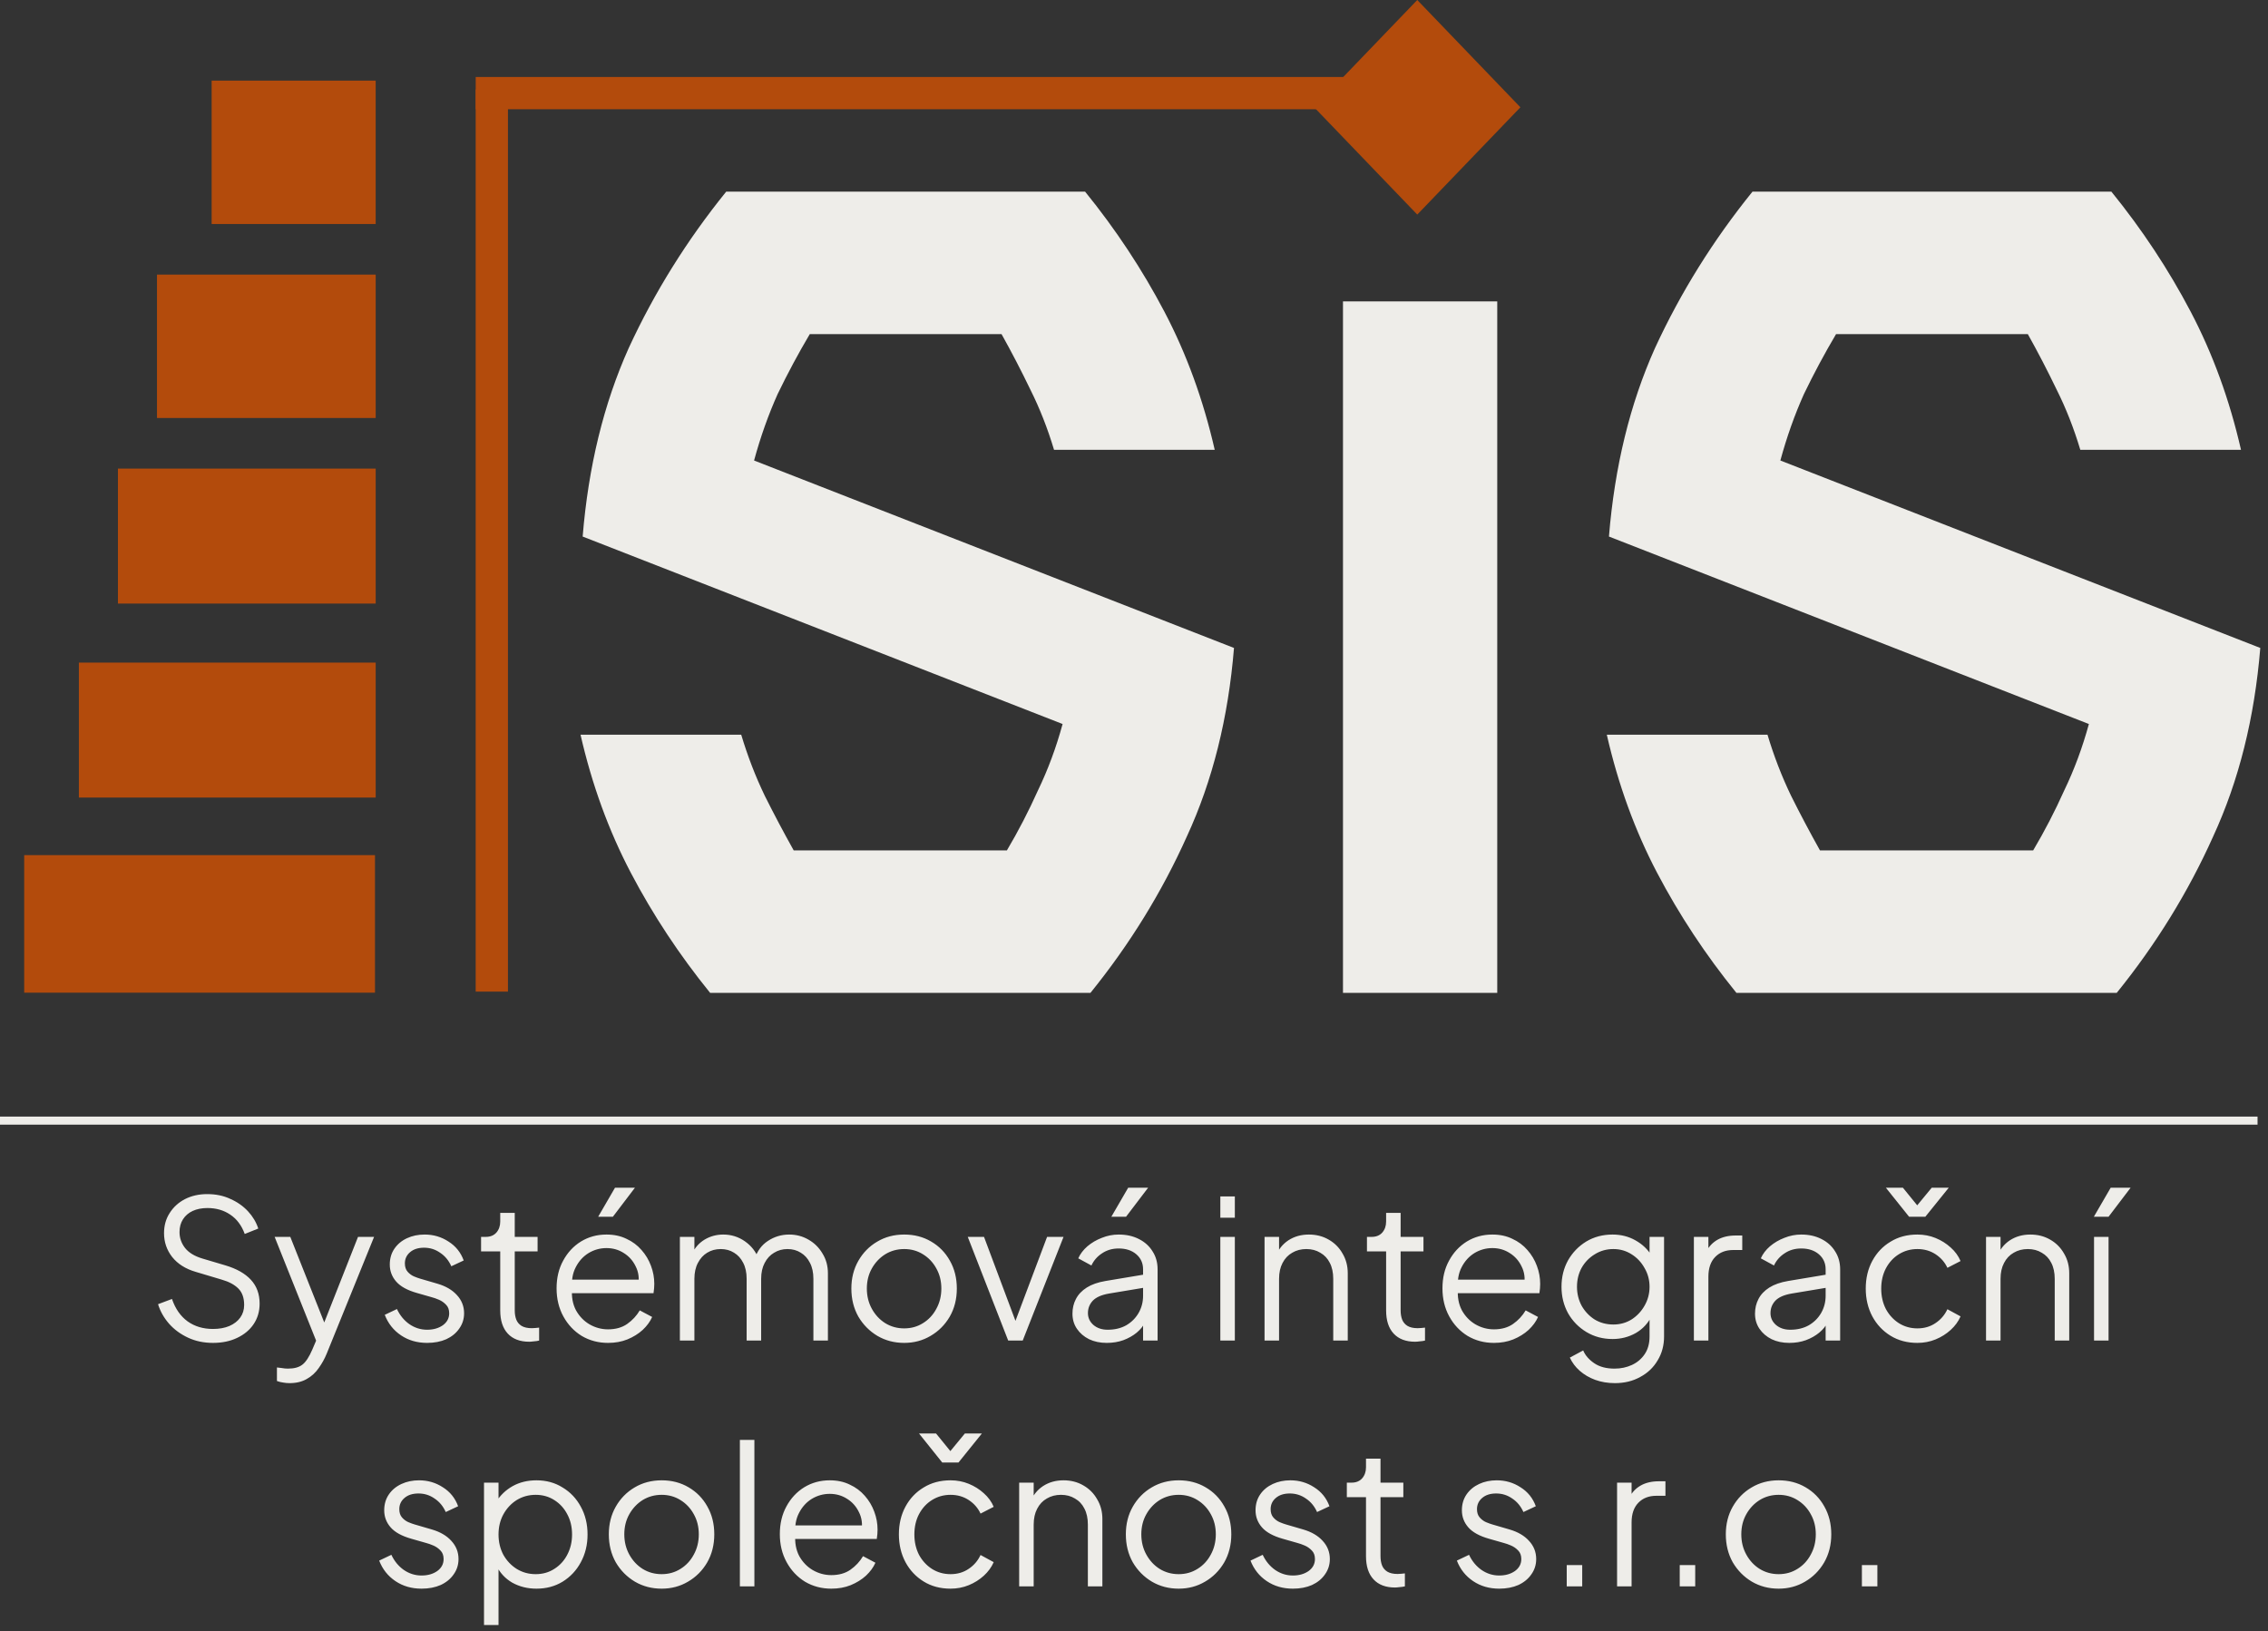
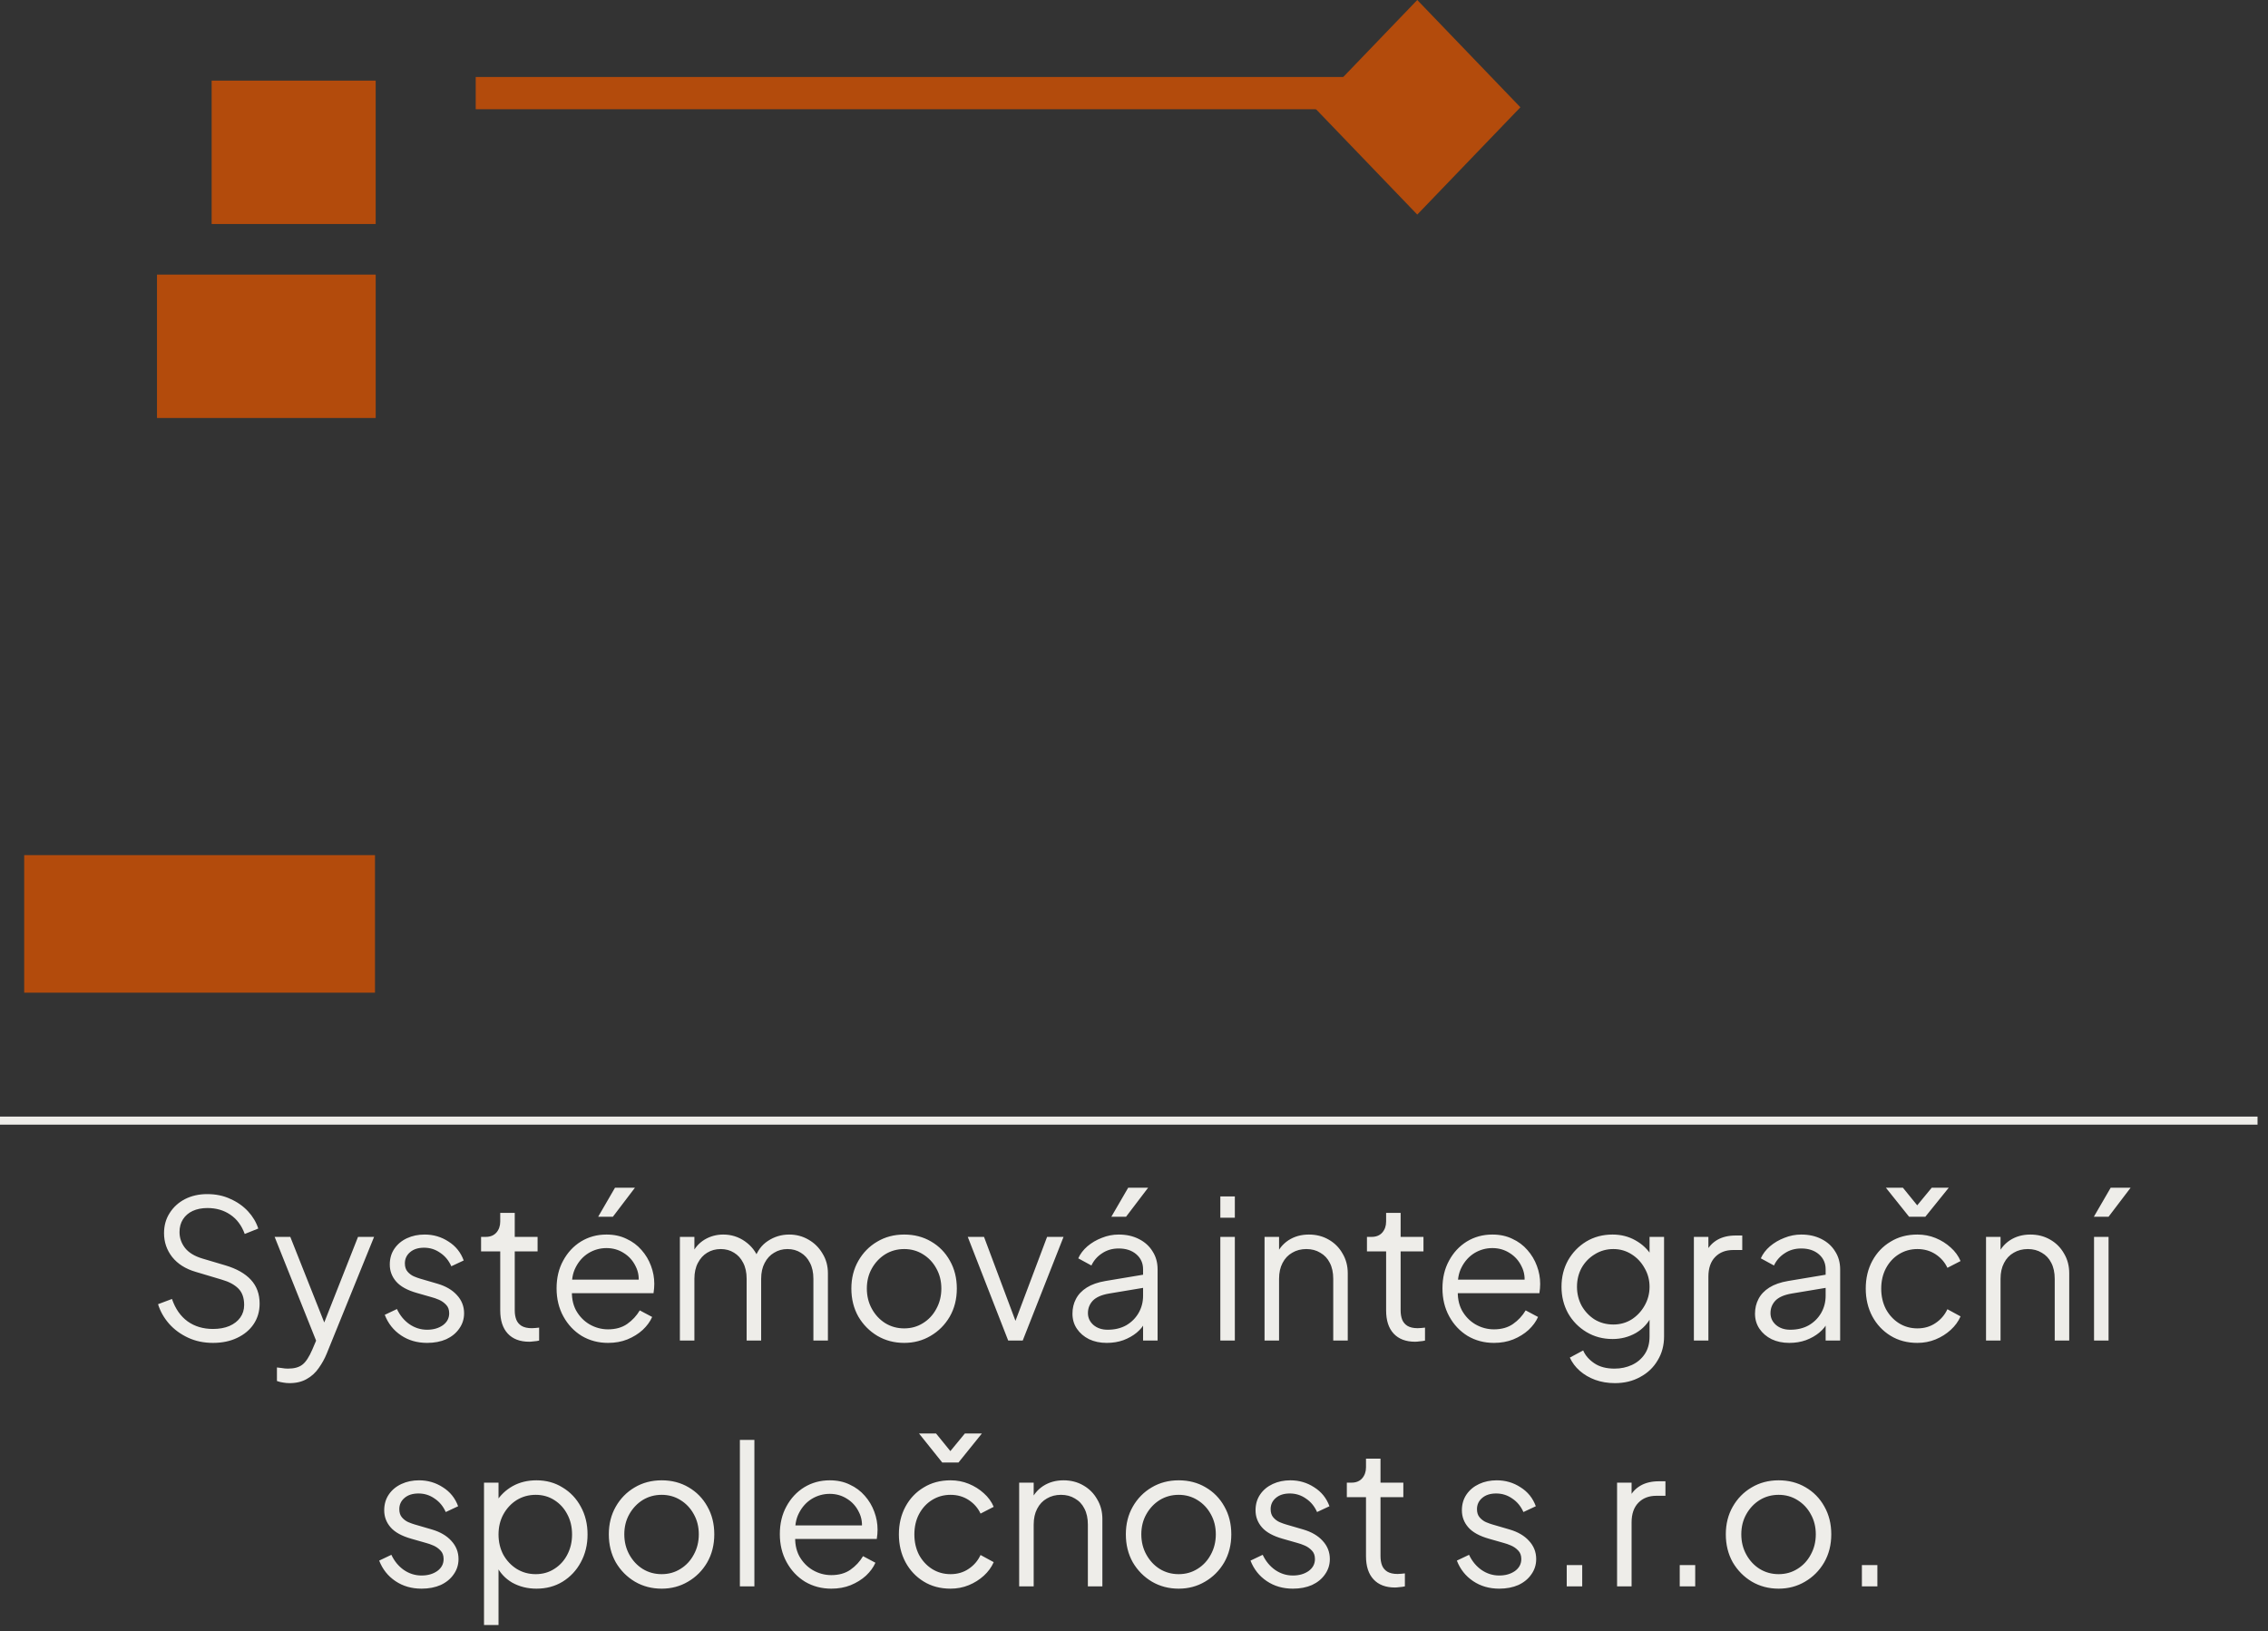
<svg xmlns="http://www.w3.org/2000/svg" width="203" height="146" viewBox="0 0 203 146" fill="none">
  <rect x="0" y="0" width="203" height="146" fill="#333333" stroke="none" />
-   <path d="M44.021 8.007L44.021 88.764" stroke="#B34B0C" stroke-width="2.887" />
  <path d="M42.579 8.335L126.651 8.335" stroke="#B34B0C" stroke-width="2.887" />
  <rect x="2.165" y="76.546" width="31.398" height="12.313" fill="#B34B0C" />
-   <rect x="7.06" y="59.313" width="26.567" height="12.08" fill="#B34B0C" />
-   <rect x="10.555" y="41.947" width="23.072" height="12.08" fill="#B34B0C" />
  <rect x="14.051" y="24.581" width="19.576" height="12.835" fill="#B34B0C" />
  <rect x="18.944" y="7.217" width="14.682" height="12.835" fill="#B34B0C" />
  <path d="M19.064 120.208C18.245 120.208 17.5 120.052 16.83 119.74C16.16 119.428 15.595 119.013 15.133 118.493C14.671 117.962 14.342 117.379 14.146 116.744L15.393 116.276C15.693 117.154 16.16 117.823 16.796 118.285C17.431 118.736 18.187 118.961 19.064 118.961C19.619 118.961 20.104 118.874 20.519 118.701C20.947 118.516 21.276 118.262 21.506 117.939C21.737 117.616 21.853 117.24 21.853 116.813C21.853 116.178 21.68 115.687 21.333 115.341C20.987 114.995 20.49 114.729 19.844 114.544L17.523 113.851C16.611 113.586 15.906 113.141 15.41 112.518C14.925 111.894 14.682 111.184 14.682 110.388C14.682 109.706 14.85 109.106 15.185 108.586C15.52 108.055 15.976 107.639 16.553 107.339C17.142 107.039 17.806 106.889 18.545 106.889C19.318 106.889 20.011 107.033 20.623 107.322C21.247 107.599 21.772 107.969 22.199 108.43C22.627 108.892 22.933 109.406 23.117 109.972L21.905 110.457C21.628 109.695 21.195 109.117 20.606 108.725C20.029 108.332 19.347 108.136 18.562 108.136C18.066 108.136 17.627 108.223 17.246 108.396C16.876 108.569 16.588 108.817 16.38 109.141C16.172 109.464 16.068 109.845 16.068 110.284C16.068 110.815 16.235 111.294 16.57 111.721C16.905 112.137 17.419 112.449 18.112 112.656L20.156 113.263C21.172 113.563 21.939 113.996 22.459 114.562C22.979 115.127 23.238 115.837 23.238 116.692C23.238 117.385 23.059 117.997 22.702 118.528C22.355 119.047 21.864 119.457 21.229 119.758C20.606 120.058 19.884 120.208 19.064 120.208ZM25.914 123.81C25.729 123.81 25.539 123.793 25.343 123.758C25.158 123.735 24.973 123.689 24.788 123.62V122.407C24.904 122.419 25.048 122.436 25.221 122.459C25.406 122.494 25.591 122.511 25.776 122.511C26.341 122.511 26.774 122.39 27.075 122.148C27.375 121.917 27.669 121.466 27.958 120.797L28.547 119.411L28.512 120.554L24.581 110.717H25.983L29.205 118.84H28.841L32.045 110.717H33.483L29.239 121.178C29.055 121.628 28.818 122.055 28.529 122.459C28.252 122.864 27.9 123.187 27.473 123.429C27.046 123.683 26.526 123.81 25.914 123.81ZM38.231 120.208C37.342 120.208 36.562 119.983 35.893 119.532C35.223 119.082 34.738 118.47 34.438 117.696L35.529 117.177C35.794 117.743 36.164 118.193 36.637 118.528C37.122 118.863 37.653 119.03 38.231 119.03C38.785 119.03 39.253 118.897 39.634 118.632C40.015 118.355 40.205 117.997 40.205 117.558C40.205 117.235 40.113 116.981 39.928 116.796C39.743 116.6 39.53 116.449 39.287 116.346C39.045 116.242 38.831 116.167 38.646 116.12L37.313 115.739C36.458 115.497 35.841 115.156 35.46 114.717C35.078 114.279 34.888 113.771 34.888 113.193C34.888 112.651 35.027 112.177 35.304 111.773C35.581 111.369 35.956 111.057 36.429 110.838C36.903 110.618 37.428 110.509 38.006 110.509C38.791 110.509 39.501 110.717 40.136 111.132C40.782 111.536 41.239 112.102 41.504 112.83L40.396 113.349C40.165 112.83 39.83 112.426 39.391 112.137C38.964 111.837 38.485 111.687 37.954 111.687C37.434 111.687 37.018 111.819 36.707 112.085C36.395 112.35 36.239 112.685 36.239 113.089C36.239 113.401 36.32 113.649 36.481 113.834C36.643 114.019 36.828 114.157 37.036 114.25C37.255 114.342 37.446 114.411 37.607 114.458L39.149 114.908C39.899 115.127 40.482 115.468 40.898 115.93C41.325 116.392 41.539 116.934 41.539 117.558C41.539 118.066 41.395 118.522 41.106 118.926C40.829 119.33 40.442 119.648 39.945 119.879C39.449 120.098 38.877 120.208 38.231 120.208ZM47.372 120.104C46.541 120.104 45.9 119.861 45.449 119.376C44.999 118.892 44.774 118.199 44.774 117.298V112.016H43.059V110.717H43.492C43.885 110.717 44.197 110.59 44.428 110.336C44.658 110.07 44.774 109.741 44.774 109.348V108.569H46.073V110.717H48.117V112.016H46.073V117.298C46.073 117.61 46.119 117.887 46.212 118.129C46.304 118.36 46.46 118.545 46.679 118.684C46.91 118.822 47.216 118.892 47.597 118.892C47.689 118.892 47.799 118.886 47.926 118.874C48.053 118.863 48.163 118.851 48.255 118.84V120C48.117 120.035 47.961 120.058 47.788 120.069C47.614 120.092 47.476 120.104 47.372 120.104ZM54.424 120.208C53.558 120.208 52.773 120 52.068 119.584C51.376 119.157 50.827 118.574 50.423 117.835C50.019 117.096 49.817 116.259 49.817 115.324C49.817 114.388 50.013 113.563 50.406 112.847C50.798 112.12 51.329 111.548 51.999 111.132C52.68 110.717 53.442 110.509 54.285 110.509C54.955 110.509 55.55 110.636 56.069 110.89C56.6 111.132 57.051 111.467 57.42 111.894C57.79 112.31 58.073 112.783 58.269 113.315C58.465 113.834 58.563 114.371 58.563 114.925C58.563 115.041 58.557 115.174 58.546 115.324C58.534 115.462 58.517 115.607 58.494 115.757H50.648V114.544H57.749L57.126 115.064C57.23 114.429 57.155 113.863 56.901 113.367C56.658 112.858 56.306 112.46 55.844 112.171C55.382 111.871 54.863 111.721 54.285 111.721C53.708 111.721 53.171 111.871 52.675 112.171C52.19 112.472 51.809 112.893 51.532 113.436C51.254 113.967 51.145 114.602 51.202 115.341C51.145 116.08 51.26 116.727 51.549 117.281C51.849 117.823 52.253 118.245 52.761 118.545C53.281 118.845 53.835 118.995 54.424 118.995C55.105 118.995 55.677 118.834 56.139 118.511C56.6 118.187 56.976 117.783 57.264 117.298L58.373 117.887C58.188 118.303 57.905 118.689 57.524 119.047C57.143 119.394 56.687 119.677 56.156 119.896C55.636 120.104 55.059 120.208 54.424 120.208ZM53.541 108.915L55.047 106.317H56.831L54.857 108.915H53.541ZM60.854 120V110.717H62.153V112.483L61.945 112.223C62.199 111.681 62.574 111.259 63.071 110.959C63.578 110.659 64.133 110.509 64.733 110.509C65.449 110.509 66.096 110.711 66.673 111.115C67.25 111.519 67.66 112.044 67.903 112.691L67.539 112.708C67.77 111.993 68.168 111.45 68.734 111.08C69.311 110.699 69.946 110.509 70.639 110.509C71.263 110.509 71.834 110.659 72.354 110.959C72.885 111.259 73.306 111.675 73.618 112.206C73.942 112.726 74.103 113.315 74.103 113.973V120H72.804V114.475C72.804 113.909 72.7 113.43 72.492 113.037C72.296 112.645 72.025 112.345 71.678 112.137C71.332 111.917 70.934 111.808 70.483 111.808C70.045 111.808 69.646 111.917 69.288 112.137C68.93 112.345 68.647 112.651 68.44 113.055C68.232 113.447 68.128 113.921 68.128 114.475V120H66.829V114.475C66.829 113.909 66.725 113.43 66.517 113.037C66.321 112.645 66.049 112.345 65.703 112.137C65.357 111.917 64.958 111.808 64.508 111.808C64.058 111.808 63.654 111.917 63.296 112.137C62.949 112.345 62.672 112.651 62.464 113.055C62.257 113.447 62.153 113.921 62.153 114.475V120H60.854ZM80.931 120.208C80.053 120.208 79.256 120 78.54 119.584C77.825 119.157 77.253 118.58 76.826 117.852C76.41 117.113 76.202 116.276 76.202 115.341C76.202 114.417 76.41 113.592 76.826 112.864C77.242 112.137 77.802 111.565 78.506 111.15C79.222 110.722 80.03 110.509 80.931 110.509C81.831 110.509 82.634 110.717 83.338 111.132C84.054 111.548 84.614 112.12 85.018 112.847C85.434 113.574 85.642 114.406 85.642 115.341C85.642 116.288 85.428 117.131 85.001 117.87C84.574 118.597 84.002 119.169 83.286 119.584C82.582 120 81.797 120.208 80.931 120.208ZM80.931 118.909C81.554 118.909 82.114 118.753 82.611 118.441C83.119 118.129 83.517 117.702 83.806 117.16C84.106 116.617 84.256 116.011 84.256 115.341C84.256 114.671 84.106 114.071 83.806 113.54C83.517 113.009 83.119 112.587 82.611 112.275C82.114 111.964 81.554 111.808 80.931 111.808C80.307 111.808 79.741 111.964 79.233 112.275C78.737 112.587 78.338 113.009 78.038 113.54C77.738 114.071 77.588 114.671 77.588 115.341C77.588 116.011 77.738 116.617 78.038 117.16C78.338 117.702 78.737 118.129 79.233 118.441C79.741 118.753 80.307 118.909 80.931 118.909ZM90.24 120L86.62 110.717H88.075L91.124 118.857H90.656L93.721 110.717H95.194L91.539 120H90.24ZM99.057 120.208C98.468 120.208 97.943 120.098 97.481 119.879C97.019 119.648 96.655 119.336 96.39 118.943C96.124 118.551 95.992 118.101 95.992 117.593C95.992 117.108 96.095 116.669 96.303 116.276C96.511 115.872 96.834 115.532 97.273 115.254C97.712 114.977 98.272 114.781 98.953 114.666L102.59 114.059V115.237L99.265 115.791C98.595 115.907 98.11 116.12 97.81 116.432C97.521 116.744 97.377 117.113 97.377 117.541C97.377 117.956 97.539 118.308 97.862 118.597C98.197 118.886 98.624 119.03 99.144 119.03C99.779 119.03 100.333 118.897 100.806 118.632C101.28 118.355 101.649 117.985 101.915 117.523C102.18 117.061 102.313 116.548 102.313 115.982V113.626C102.313 113.072 102.111 112.622 101.707 112.275C101.303 111.929 100.778 111.756 100.131 111.756C99.565 111.756 99.069 111.9 98.641 112.189C98.214 112.466 97.897 112.83 97.689 113.28L96.511 112.639C96.684 112.247 96.956 111.889 97.325 111.565C97.706 111.242 98.139 110.988 98.624 110.803C99.109 110.607 99.611 110.509 100.131 110.509C100.812 110.509 101.413 110.642 101.932 110.907C102.463 111.173 102.873 111.542 103.162 112.016C103.462 112.477 103.612 113.014 103.612 113.626V120H102.313V118.147L102.504 118.337C102.342 118.684 102.088 119.001 101.742 119.29C101.407 119.567 101.008 119.792 100.547 119.965C100.096 120.127 99.6 120.208 99.057 120.208ZM99.473 108.915L100.98 106.317H102.764L100.789 108.915H99.473ZM109.227 120V110.717H110.526V120H109.227ZM109.227 109.002V107.097H110.526V109.002H109.227ZM113.185 120V110.717H114.484V112.518L114.189 112.449C114.42 111.848 114.796 111.375 115.315 111.028C115.846 110.682 116.458 110.509 117.151 110.509C117.809 110.509 118.398 110.659 118.918 110.959C119.449 111.259 119.865 111.675 120.165 112.206C120.476 112.726 120.632 113.315 120.632 113.973V120H119.333V114.475C119.333 113.909 119.229 113.43 119.022 113.037C118.825 112.645 118.542 112.345 118.173 112.137C117.815 111.917 117.399 111.808 116.926 111.808C116.453 111.808 116.031 111.917 115.662 112.137C115.292 112.345 115.003 112.651 114.796 113.055C114.588 113.447 114.484 113.921 114.484 114.475V120H113.185ZM126.664 120.104C125.832 120.104 125.192 119.861 124.741 119.376C124.291 118.892 124.066 118.199 124.066 117.298V112.016H122.351V110.717H122.784C123.177 110.717 123.489 110.59 123.719 110.336C123.95 110.07 124.066 109.741 124.066 109.348V108.569H125.365V110.717H127.409V112.016H125.365V117.298C125.365 117.61 125.411 117.887 125.503 118.129C125.596 118.36 125.752 118.545 125.971 118.684C126.202 118.822 126.508 118.892 126.889 118.892C126.981 118.892 127.091 118.886 127.218 118.874C127.345 118.863 127.455 118.851 127.547 118.84V120C127.409 120.035 127.253 120.058 127.079 120.069C126.906 120.092 126.768 120.104 126.664 120.104ZM133.716 120.208C132.85 120.208 132.065 120 131.36 119.584C130.668 119.157 130.119 118.574 129.715 117.835C129.311 117.096 129.109 116.259 129.109 115.324C129.109 114.388 129.305 113.563 129.698 112.847C130.09 112.12 130.621 111.548 131.291 111.132C131.972 110.717 132.734 110.509 133.577 110.509C134.247 110.509 134.842 110.636 135.361 110.89C135.892 111.132 136.343 111.467 136.712 111.894C137.082 112.31 137.364 112.783 137.561 113.315C137.757 113.834 137.855 114.371 137.855 114.925C137.855 115.041 137.849 115.174 137.838 115.324C137.826 115.462 137.809 115.607 137.786 115.757H129.94V114.544H137.041L136.418 115.064C136.522 114.429 136.447 113.863 136.193 113.367C135.95 112.858 135.598 112.46 135.136 112.171C134.674 111.871 134.155 111.721 133.577 111.721C133 111.721 132.463 111.871 131.966 112.171C131.482 112.472 131.101 112.893 130.823 113.436C130.546 113.967 130.437 114.602 130.494 115.341C130.437 116.08 130.552 116.727 130.841 117.281C131.141 117.823 131.545 118.245 132.053 118.545C132.573 118.845 133.127 118.995 133.716 118.995C134.397 118.995 134.969 118.834 135.43 118.511C135.892 118.187 136.268 117.783 136.556 117.298L137.665 117.887C137.48 118.303 137.197 118.689 136.816 119.047C136.435 119.394 135.979 119.677 135.448 119.896C134.928 120.104 134.351 120.208 133.716 120.208ZM144.545 123.81C143.91 123.81 143.321 123.712 142.778 123.516C142.247 123.32 141.785 123.048 141.392 122.702C141.011 122.367 140.717 121.974 140.509 121.524L141.704 120.883C141.889 121.322 142.218 121.703 142.691 122.026C143.165 122.35 143.771 122.511 144.51 122.511C145.076 122.511 145.595 122.402 146.069 122.182C146.542 121.963 146.923 121.64 147.212 121.212C147.501 120.785 147.645 120.26 147.645 119.636V117.575L147.853 117.766C147.529 118.435 147.05 118.955 146.415 119.325C145.78 119.682 145.087 119.861 144.337 119.861C143.471 119.861 142.691 119.654 141.999 119.238C141.306 118.822 140.757 118.262 140.353 117.558C139.961 116.842 139.764 116.051 139.764 115.185C139.764 114.308 139.961 113.517 140.353 112.812C140.757 112.108 141.3 111.548 141.981 111.132C142.674 110.717 143.459 110.509 144.337 110.509C145.087 110.509 145.769 110.682 146.381 111.028C147.004 111.375 147.495 111.842 147.853 112.431L147.645 112.795V110.717H148.944V119.636C148.944 120.433 148.753 121.143 148.372 121.767C148.003 122.402 147.483 122.898 146.814 123.256C146.155 123.626 145.399 123.81 144.545 123.81ZM144.406 118.562C145.007 118.562 145.549 118.412 146.034 118.112C146.519 117.8 146.906 117.39 147.195 116.882C147.495 116.363 147.645 115.797 147.645 115.185C147.645 114.573 147.495 114.013 147.195 113.505C146.906 112.986 146.519 112.576 146.034 112.275C145.549 111.964 145.007 111.808 144.406 111.808C143.794 111.808 143.24 111.964 142.743 112.275C142.247 112.576 141.854 112.98 141.566 113.488C141.289 113.996 141.15 114.562 141.15 115.185C141.15 115.797 141.289 116.363 141.566 116.882C141.854 117.39 142.241 117.8 142.726 118.112C143.223 118.412 143.783 118.562 144.406 118.562ZM151.613 120V110.717H152.912V112.241L152.739 112.016C152.958 111.577 153.287 111.23 153.726 110.976C154.176 110.722 154.719 110.595 155.354 110.595H155.943V111.894H155.129C154.459 111.894 153.922 112.102 153.518 112.518C153.114 112.934 152.912 113.522 152.912 114.284V120H151.613ZM160.15 120.208C159.561 120.208 159.036 120.098 158.574 119.879C158.112 119.648 157.748 119.336 157.483 118.943C157.217 118.551 157.084 118.101 157.084 117.593C157.084 117.108 157.188 116.669 157.396 116.276C157.604 115.872 157.927 115.532 158.366 115.254C158.805 114.977 159.365 114.781 160.046 114.666L163.683 114.059V115.237L160.358 115.791C159.688 115.907 159.203 116.12 158.903 116.432C158.614 116.744 158.47 117.113 158.47 117.541C158.47 117.956 158.631 118.308 158.955 118.597C159.29 118.886 159.717 119.03 160.236 119.03C160.871 119.03 161.426 118.897 161.899 118.632C162.372 118.355 162.742 117.985 163.008 117.523C163.273 117.061 163.406 116.548 163.406 115.982V113.626C163.406 113.072 163.204 112.622 162.8 112.275C162.396 111.929 161.87 111.756 161.224 111.756C160.658 111.756 160.161 111.9 159.734 112.189C159.307 112.466 158.989 112.83 158.782 113.28L157.604 112.639C157.777 112.247 158.048 111.889 158.418 111.565C158.799 111.242 159.232 110.988 159.717 110.803C160.202 110.607 160.704 110.509 161.224 110.509C161.905 110.509 162.505 110.642 163.025 110.907C163.556 111.173 163.966 111.542 164.255 112.016C164.555 112.477 164.705 113.014 164.705 113.626V120H163.406V118.147L163.596 118.337C163.435 118.684 163.181 119.001 162.834 119.29C162.499 119.567 162.101 119.792 161.639 119.965C161.189 120.127 160.692 120.208 160.15 120.208ZM171.62 120.208C170.708 120.208 169.905 119.994 169.213 119.567C168.52 119.14 167.977 118.562 167.585 117.835C167.192 117.096 166.996 116.265 166.996 115.341C166.996 114.417 167.192 113.592 167.585 112.864C167.977 112.137 168.52 111.565 169.213 111.15C169.905 110.722 170.708 110.509 171.62 110.509C172.197 110.509 172.74 110.613 173.248 110.821C173.756 111.028 174.206 111.311 174.599 111.669C174.992 112.016 175.286 112.42 175.482 112.882L174.305 113.488C174.074 112.991 173.721 112.587 173.248 112.275C172.775 111.964 172.232 111.808 171.62 111.808C171.008 111.808 170.454 111.964 169.957 112.275C169.472 112.576 169.086 112.997 168.797 113.54C168.52 114.071 168.381 114.677 168.381 115.358C168.381 116.028 168.52 116.634 168.797 117.177C169.086 117.708 169.472 118.129 169.957 118.441C170.454 118.753 171.008 118.909 171.62 118.909C172.232 118.909 172.769 118.753 173.231 118.441C173.704 118.129 174.062 117.714 174.305 117.194L175.482 117.835C175.286 118.285 174.992 118.689 174.599 119.047C174.206 119.405 173.756 119.688 173.248 119.896C172.74 120.104 172.197 120.208 171.62 120.208ZM170.875 108.915L168.797 106.317H170.321L171.603 107.894L172.902 106.317H174.426L172.33 108.915H170.875ZM177.762 120V110.717H179.061V112.518L178.766 112.449C178.997 111.848 179.373 111.375 179.892 111.028C180.423 110.682 181.035 110.509 181.728 110.509C182.386 110.509 182.975 110.659 183.495 110.959C184.026 111.259 184.441 111.675 184.742 112.206C185.053 112.726 185.209 113.315 185.209 113.973V120H183.91V114.475C183.91 113.909 183.806 113.43 183.599 113.037C183.402 112.645 183.119 112.345 182.75 112.137C182.392 111.917 181.976 111.808 181.503 111.808C181.029 111.808 180.608 111.917 180.239 112.137C179.869 112.345 179.58 112.651 179.373 113.055C179.165 113.447 179.061 113.921 179.061 114.475V120H177.762ZM187.43 120V110.717H188.729V120H187.43ZM187.413 108.915L188.92 106.317H190.704L188.729 108.915H187.413ZM37.732 142.208C36.843 142.208 36.063 141.983 35.394 141.532C34.724 141.082 34.239 140.47 33.939 139.696L35.03 139.177C35.295 139.743 35.665 140.193 36.138 140.528C36.623 140.863 37.154 141.03 37.732 141.03C38.286 141.03 38.754 140.897 39.135 140.632C39.516 140.355 39.706 139.997 39.706 139.558C39.706 139.235 39.614 138.981 39.429 138.796C39.244 138.6 39.031 138.449 38.788 138.346C38.546 138.242 38.332 138.167 38.148 138.12L36.814 137.739C35.959 137.497 35.342 137.156 34.961 136.717C34.58 136.279 34.389 135.771 34.389 135.193C34.389 134.651 34.528 134.177 34.805 133.773C35.082 133.369 35.457 133.057 35.931 132.838C36.404 132.618 36.929 132.509 37.507 132.509C38.292 132.509 39.002 132.717 39.637 133.132C40.284 133.536 40.74 134.102 41.005 134.83L39.897 135.349C39.666 134.83 39.331 134.426 38.892 134.137C38.465 133.837 37.986 133.687 37.455 133.687C36.935 133.687 36.519 133.819 36.208 134.085C35.896 134.35 35.74 134.685 35.74 135.089C35.74 135.401 35.821 135.649 35.983 135.834C36.144 136.019 36.329 136.157 36.537 136.25C36.756 136.342 36.947 136.411 37.108 136.458L38.65 136.908C39.4 137.127 39.983 137.468 40.399 137.93C40.826 138.392 41.04 138.934 41.04 139.558C41.04 140.066 40.895 140.522 40.607 140.926C40.33 141.33 39.943 141.648 39.446 141.879C38.95 142.098 38.378 142.208 37.732 142.208ZM43.322 145.464V132.717H44.621V134.795L44.413 134.431C44.783 133.842 45.274 133.375 45.886 133.028C46.509 132.682 47.219 132.509 48.016 132.509C48.894 132.509 49.673 132.722 50.354 133.15C51.047 133.565 51.59 134.137 51.982 134.864C52.386 135.592 52.589 136.423 52.589 137.358C52.589 138.282 52.386 139.113 51.982 139.852C51.59 140.58 51.047 141.157 50.354 141.584C49.673 142 48.894 142.208 48.016 142.208C47.219 142.208 46.498 142.029 45.851 141.671C45.216 141.301 44.737 140.782 44.413 140.112L44.621 139.922V145.464H43.322ZM47.947 140.909C48.57 140.909 49.124 140.753 49.609 140.441C50.106 140.129 50.493 139.708 50.77 139.177C51.059 138.634 51.203 138.028 51.203 137.358C51.203 136.677 51.059 136.071 50.77 135.54C50.493 135.009 50.106 134.587 49.609 134.275C49.124 133.964 48.57 133.808 47.947 133.808C47.323 133.808 46.758 133.964 46.249 134.275C45.753 134.587 45.355 135.014 45.054 135.557C44.766 136.088 44.621 136.689 44.621 137.358C44.621 138.028 44.766 138.634 45.054 139.177C45.355 139.708 45.753 140.129 46.249 140.441C46.758 140.753 47.323 140.909 47.947 140.909ZM59.222 142.208C58.344 142.208 57.547 142 56.832 141.584C56.116 141.157 55.544 140.58 55.117 139.852C54.701 139.113 54.493 138.276 54.493 137.341C54.493 136.417 54.701 135.592 55.117 134.864C55.533 134.137 56.093 133.565 56.797 133.15C57.513 132.722 58.321 132.509 59.222 132.509C60.122 132.509 60.925 132.717 61.629 133.132C62.345 133.548 62.905 134.12 63.309 134.847C63.725 135.574 63.933 136.406 63.933 137.341C63.933 138.288 63.719 139.131 63.292 139.87C62.865 140.597 62.293 141.169 61.577 141.584C60.873 142 60.088 142.208 59.222 142.208ZM59.222 140.909C59.845 140.909 60.405 140.753 60.902 140.441C61.41 140.129 61.808 139.702 62.097 139.16C62.397 138.617 62.547 138.011 62.547 137.341C62.547 136.671 62.397 136.071 62.097 135.54C61.808 135.009 61.41 134.587 60.902 134.275C60.405 133.964 59.845 133.808 59.222 133.808C58.598 133.808 58.032 133.964 57.524 134.275C57.028 134.587 56.63 135.009 56.329 135.54C56.029 136.071 55.879 136.671 55.879 137.341C55.879 138.011 56.029 138.617 56.329 139.16C56.63 139.702 57.028 140.129 57.524 140.441C58.032 140.753 58.598 140.909 59.222 140.909ZM66.224 142V128.889H67.523V142H66.224ZM74.407 142.208C73.541 142.208 72.756 142 72.052 141.584C71.359 141.157 70.811 140.574 70.407 139.835C70.002 139.096 69.8 138.259 69.8 137.324C69.8 136.388 69.997 135.563 70.389 134.847C70.782 134.12 71.313 133.548 71.983 133.132C72.664 132.717 73.426 132.509 74.269 132.509C74.939 132.509 75.533 132.636 76.053 132.89C76.584 133.132 77.034 133.467 77.404 133.894C77.773 134.31 78.056 134.783 78.252 135.315C78.449 135.834 78.547 136.371 78.547 136.925C78.547 137.041 78.541 137.174 78.53 137.324C78.518 137.462 78.501 137.607 78.478 137.757H70.632V136.544H77.733L77.109 137.064C77.213 136.429 77.138 135.863 76.884 135.367C76.642 134.858 76.29 134.46 75.828 134.171C75.366 133.871 74.846 133.721 74.269 133.721C73.692 133.721 73.155 133.871 72.658 134.171C72.173 134.472 71.792 134.893 71.515 135.436C71.238 135.967 71.128 136.602 71.186 137.341C71.128 138.08 71.244 138.727 71.532 139.281C71.833 139.823 72.237 140.245 72.745 140.545C73.264 140.845 73.819 140.995 74.407 140.995C75.089 140.995 75.66 140.834 76.122 140.511C76.584 140.187 76.959 139.783 77.248 139.298L78.356 139.887C78.172 140.303 77.889 140.689 77.508 141.047C77.127 141.394 76.671 141.677 76.139 141.896C75.62 142.104 75.043 142.208 74.407 142.208ZM85.081 142.208C84.168 142.208 83.366 141.994 82.673 141.567C81.98 141.14 81.438 140.562 81.045 139.835C80.653 139.096 80.456 138.265 80.456 137.341C80.456 136.417 80.653 135.592 81.045 134.864C81.438 134.137 81.98 133.565 82.673 133.15C83.366 132.722 84.168 132.509 85.081 132.509C85.658 132.509 86.201 132.613 86.709 132.821C87.217 133.028 87.667 133.311 88.06 133.669C88.452 134.016 88.747 134.42 88.943 134.882L87.765 135.488C87.534 134.991 87.182 134.587 86.709 134.275C86.235 133.964 85.692 133.808 85.081 133.808C84.469 133.808 83.914 133.964 83.418 134.275C82.933 134.576 82.546 134.997 82.257 135.54C81.98 136.071 81.842 136.677 81.842 137.358C81.842 138.028 81.98 138.634 82.257 139.177C82.546 139.708 82.933 140.129 83.418 140.441C83.914 140.753 84.469 140.909 85.081 140.909C85.692 140.909 86.229 140.753 86.691 140.441C87.165 140.129 87.523 139.714 87.765 139.194L88.943 139.835C88.747 140.285 88.452 140.689 88.06 141.047C87.667 141.405 87.217 141.688 86.709 141.896C86.201 142.104 85.658 142.208 85.081 142.208ZM84.336 130.915L82.257 128.317H83.782L85.063 129.894L86.362 128.317H87.886L85.791 130.915H84.336ZM91.222 142V132.717H92.521V134.518L92.227 134.449C92.458 133.848 92.833 133.375 93.353 133.028C93.884 132.682 94.496 132.509 95.189 132.509C95.847 132.509 96.436 132.659 96.955 132.959C97.486 133.259 97.902 133.675 98.202 134.206C98.514 134.726 98.67 135.315 98.67 135.973V142H97.371V136.475C97.371 135.909 97.267 135.43 97.059 135.037C96.863 134.645 96.58 134.345 96.21 134.137C95.852 133.917 95.437 133.808 94.963 133.808C94.49 133.808 94.069 133.917 93.699 134.137C93.329 134.345 93.041 134.651 92.833 135.055C92.625 135.447 92.521 135.921 92.521 136.475V142H91.222ZM105.498 142.208C104.62 142.208 103.824 142 103.108 141.584C102.392 141.157 101.82 140.58 101.393 139.852C100.977 139.113 100.77 138.276 100.77 137.341C100.77 136.417 100.977 135.592 101.393 134.864C101.809 134.137 102.369 133.565 103.073 133.15C103.789 132.722 104.597 132.509 105.498 132.509C106.399 132.509 107.201 132.717 107.905 133.132C108.621 133.548 109.181 134.12 109.585 134.847C110.001 135.574 110.209 136.406 110.209 137.341C110.209 138.288 109.995 139.131 109.568 139.87C109.141 140.597 108.569 141.169 107.853 141.584C107.149 142 106.364 142.208 105.498 142.208ZM105.498 140.909C106.121 140.909 106.681 140.753 107.178 140.441C107.686 140.129 108.084 139.702 108.373 139.16C108.673 138.617 108.823 138.011 108.823 137.341C108.823 136.671 108.673 136.071 108.373 135.54C108.084 135.009 107.686 134.587 107.178 134.275C106.681 133.964 106.121 133.808 105.498 133.808C104.874 133.808 104.309 133.964 103.801 134.275C103.304 134.587 102.906 135.009 102.606 135.54C102.305 136.071 102.155 136.671 102.155 137.341C102.155 138.011 102.305 138.617 102.606 139.16C102.906 139.702 103.304 140.129 103.801 140.441C104.309 140.753 104.874 140.909 105.498 140.909ZM115.721 142.208C114.832 142.208 114.053 141.983 113.383 141.532C112.713 141.082 112.229 140.47 111.928 139.696L113.019 139.177C113.285 139.743 113.655 140.193 114.128 140.528C114.613 140.863 115.144 141.03 115.721 141.03C116.276 141.03 116.743 140.897 117.124 140.632C117.505 140.355 117.696 139.997 117.696 139.558C117.696 139.235 117.603 138.981 117.419 138.796C117.234 138.6 117.02 138.449 116.778 138.346C116.535 138.242 116.322 138.167 116.137 138.12L114.803 137.739C113.949 137.497 113.331 137.156 112.95 136.717C112.569 136.279 112.379 135.771 112.379 135.193C112.379 134.651 112.517 134.177 112.794 133.773C113.071 133.369 113.447 133.057 113.92 132.838C114.393 132.618 114.919 132.509 115.496 132.509C116.281 132.509 116.991 132.717 117.626 133.132C118.273 133.536 118.729 134.102 118.995 134.83L117.886 135.349C117.655 134.83 117.321 134.426 116.882 134.137C116.455 133.837 115.975 133.687 115.444 133.687C114.925 133.687 114.509 133.819 114.197 134.085C113.885 134.35 113.73 134.685 113.73 135.089C113.73 135.401 113.81 135.649 113.972 135.834C114.134 136.019 114.318 136.157 114.526 136.25C114.746 136.342 114.936 136.411 115.098 136.458L116.639 136.908C117.39 137.127 117.973 137.468 118.389 137.93C118.816 138.392 119.029 138.934 119.029 139.558C119.029 140.066 118.885 140.522 118.596 140.926C118.319 141.33 117.932 141.648 117.436 141.879C116.939 142.098 116.368 142.208 115.721 142.208ZM124.862 142.104C124.031 142.104 123.39 141.861 122.94 141.376C122.49 140.892 122.265 140.199 122.265 139.298V134.016H120.55V132.717H120.983C121.375 132.717 121.687 132.59 121.918 132.336C122.149 132.07 122.265 131.741 122.265 131.348V130.569H123.564V132.717H125.607V134.016H123.564V139.298C123.564 139.61 123.61 139.887 123.702 140.129C123.794 140.36 123.95 140.545 124.17 140.684C124.401 140.822 124.707 140.892 125.088 140.892C125.18 140.892 125.29 140.886 125.417 140.874C125.544 140.863 125.653 140.851 125.746 140.84V142C125.607 142.035 125.451 142.058 125.278 142.069C125.105 142.092 124.966 142.104 124.862 142.104ZM134.191 142.208C133.302 142.208 132.523 141.983 131.853 141.532C131.183 141.082 130.698 140.47 130.398 139.696L131.489 139.177C131.755 139.743 132.124 140.193 132.598 140.528C133.083 140.863 133.614 141.03 134.191 141.03C134.745 141.03 135.213 140.897 135.594 140.632C135.975 140.355 136.166 139.997 136.166 139.558C136.166 139.235 136.073 138.981 135.889 138.796C135.704 138.6 135.49 138.449 135.248 138.346C135.005 138.242 134.792 138.167 134.607 138.12L133.273 137.739C132.419 137.497 131.801 137.156 131.42 136.717C131.039 136.279 130.848 135.771 130.848 135.193C130.848 134.651 130.987 134.177 131.264 133.773C131.541 133.369 131.917 133.057 132.39 132.838C132.863 132.618 133.389 132.509 133.966 132.509C134.751 132.509 135.461 132.717 136.096 133.132C136.743 133.536 137.199 134.102 137.465 134.83L136.356 135.349C136.125 134.83 135.79 134.426 135.352 134.137C134.924 133.837 134.445 133.687 133.914 133.687C133.394 133.687 132.979 133.819 132.667 134.085C132.355 134.35 132.199 134.685 132.199 135.089C132.199 135.401 132.28 135.649 132.442 135.834C132.604 136.019 132.788 136.157 132.996 136.25C133.216 136.342 133.406 136.411 133.568 136.458L135.109 136.908C135.86 137.127 136.443 137.468 136.858 137.93C137.286 138.392 137.499 138.934 137.499 139.558C137.499 140.066 137.355 140.522 137.066 140.926C136.789 141.33 136.402 141.648 135.906 141.879C135.409 142.098 134.838 142.208 134.191 142.208ZM140.232 142V140.095H141.618V142H140.232ZM144.738 142V132.717H146.037V134.241L145.863 134.016C146.083 133.577 146.412 133.23 146.851 132.976C147.301 132.722 147.844 132.595 148.479 132.595H149.067V133.894H148.253C147.584 133.894 147.047 134.102 146.643 134.518C146.239 134.934 146.037 135.522 146.037 136.284V142H144.738ZM150.347 142V140.095H151.732V142H150.347ZM159.199 142.208C158.322 142.208 157.525 142 156.809 141.584C156.093 141.157 155.522 140.58 155.094 139.852C154.679 139.113 154.471 138.276 154.471 137.341C154.471 136.417 154.679 135.592 155.094 134.864C155.51 134.137 156.07 133.565 156.775 133.15C157.49 132.722 158.299 132.509 159.199 132.509C160.1 132.509 160.902 132.717 161.607 133.132C162.323 133.548 162.883 134.12 163.287 134.847C163.702 135.574 163.91 136.406 163.91 137.341C163.91 138.288 163.697 139.131 163.269 139.87C162.842 140.597 162.271 141.169 161.555 141.584C160.85 142 160.065 142.208 159.199 142.208ZM159.199 140.909C159.823 140.909 160.383 140.753 160.879 140.441C161.387 140.129 161.786 139.702 162.074 139.16C162.375 138.617 162.525 138.011 162.525 137.341C162.525 136.671 162.375 136.071 162.074 135.54C161.786 135.009 161.387 134.587 160.879 134.275C160.383 133.964 159.823 133.808 159.199 133.808C158.576 133.808 158.01 133.964 157.502 134.275C157.005 134.587 156.607 135.009 156.307 135.54C156.007 136.071 155.857 136.671 155.857 137.341C155.857 138.011 156.007 138.617 156.307 139.16C156.607 139.702 157.005 140.129 157.502 140.441C158.01 140.753 158.576 140.909 159.199 140.909ZM166.651 142V140.095H168.037V142H166.651Z" fill="#EEEDE9" />
  <rect width="13.32" height="13.32" transform="matrix(0.693 0.721 -0.693 0.721 126.854 0)" fill="#B34B0C" />
-   <path d="M97.122 17.154C99.871 20.542 102.236 24.122 104.218 27.894C106.199 31.665 107.702 35.788 108.725 40.263H94.342C93.766 38.345 93.063 36.554 92.232 34.893C91.401 33.167 90.538 31.505 89.644 29.907H72.481C71.458 31.633 70.498 33.423 69.603 35.276C68.772 37.13 68.069 39.112 67.494 41.222L110.45 58.001C109.939 64.265 108.533 69.891 106.231 74.877C103.994 79.863 101.117 84.529 97.602 88.876H63.562C60.814 85.488 58.449 81.908 56.468 78.137C54.486 74.365 52.984 70.242 51.961 65.768H66.344C66.919 67.685 67.622 69.507 68.453 71.233C69.284 72.895 70.147 74.525 71.042 76.123H90.123C91.146 74.397 92.072 72.608 92.903 70.754C93.798 68.9 94.534 66.918 95.109 64.809L52.152 48.029C52.664 41.765 54.038 36.139 56.275 31.153C58.577 26.167 61.485 21.501 65.001 17.154H97.122ZM134.013 88.876H120.205V26.98H134.013V88.876ZM188.981 17.154C191.73 20.542 194.095 24.122 196.076 27.894C198.058 31.665 199.56 35.788 200.583 40.263H186.2C185.625 38.345 184.922 36.554 184.091 34.893C183.26 33.167 182.397 31.505 181.502 29.907H164.339C163.316 31.633 162.357 33.423 161.462 35.276C160.631 37.13 159.928 39.112 159.353 41.222L202.309 58.001C201.797 64.265 200.391 69.891 198.09 74.877C195.853 79.863 192.976 84.529 189.46 88.876H155.421C152.672 85.488 150.308 81.908 148.326 78.137C146.345 74.365 144.842 70.242 143.819 65.768H158.202C158.777 67.685 159.481 69.507 160.312 71.233C161.142 72.895 162.006 74.525 162.9 76.123H181.981C183.004 74.397 183.931 72.608 184.762 70.754C185.657 68.9 186.392 66.918 186.968 64.809L144.011 48.029C144.522 41.765 145.897 36.139 148.134 31.153C150.435 26.167 153.344 21.501 156.859 17.154H188.981Z" fill="#EEEDE9" />
  <path d="M0 100.311H202.064" stroke="#EEEDE9" stroke-width="0.722" />
</svg>